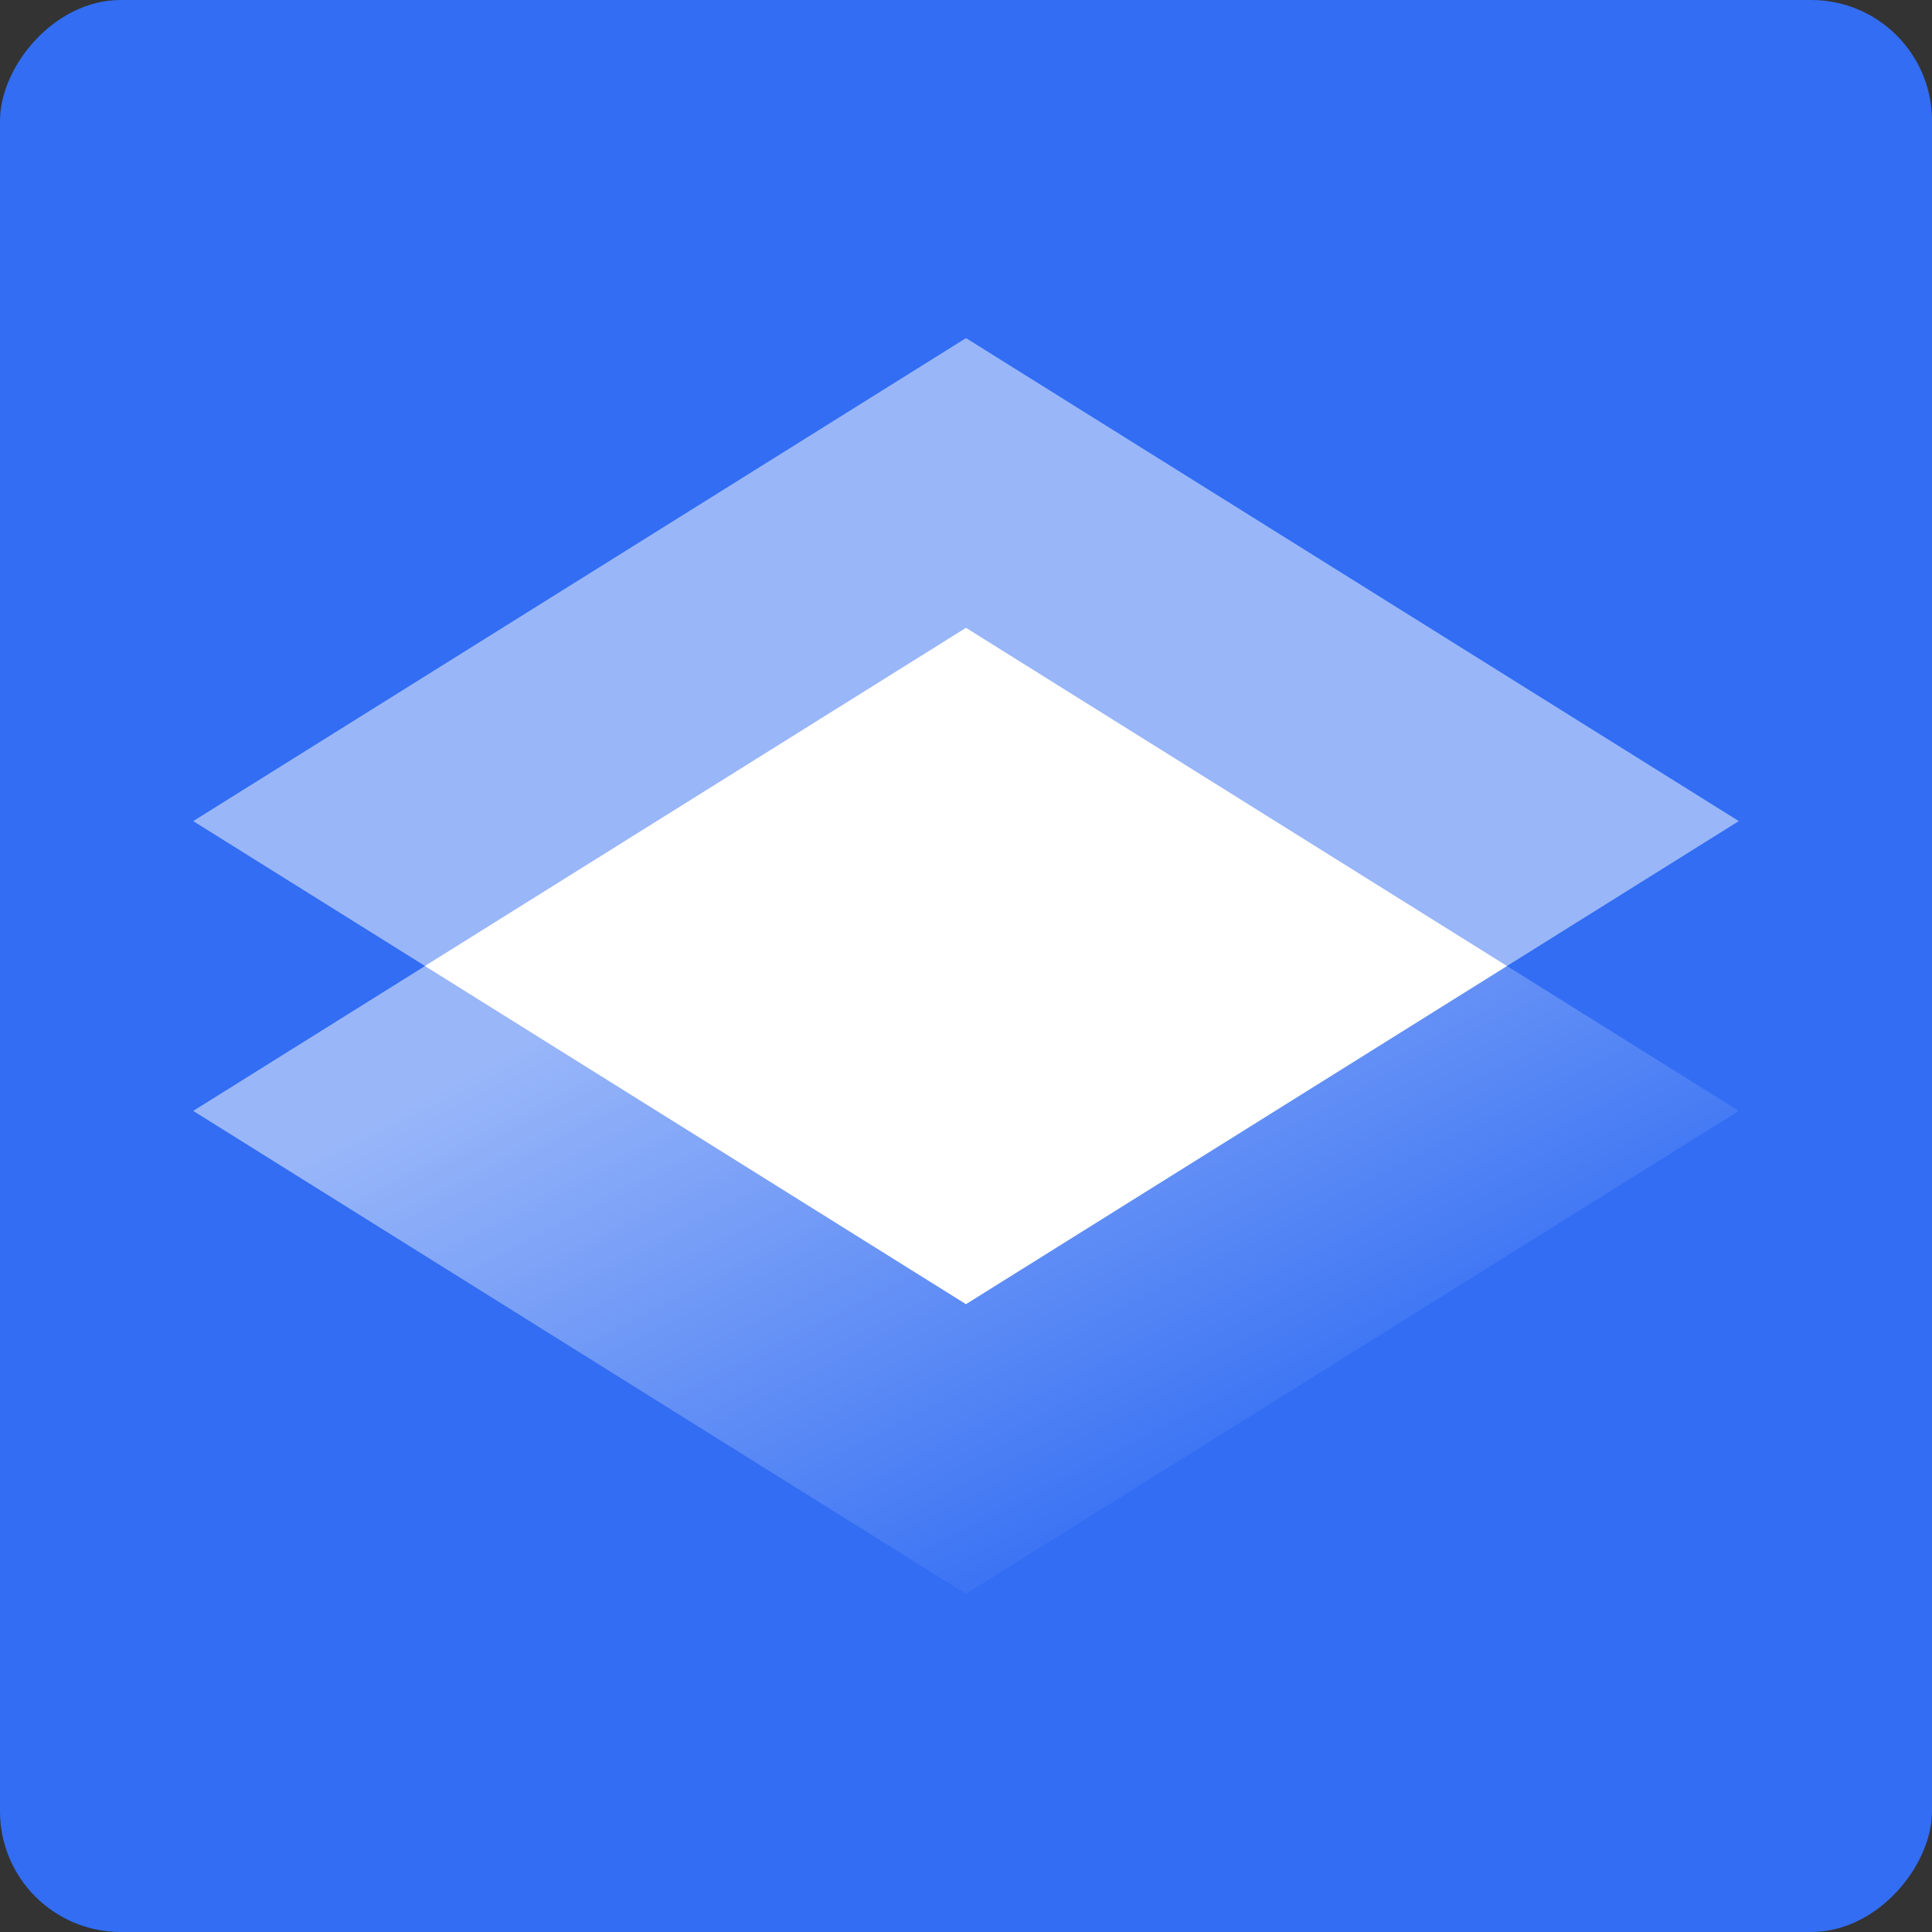
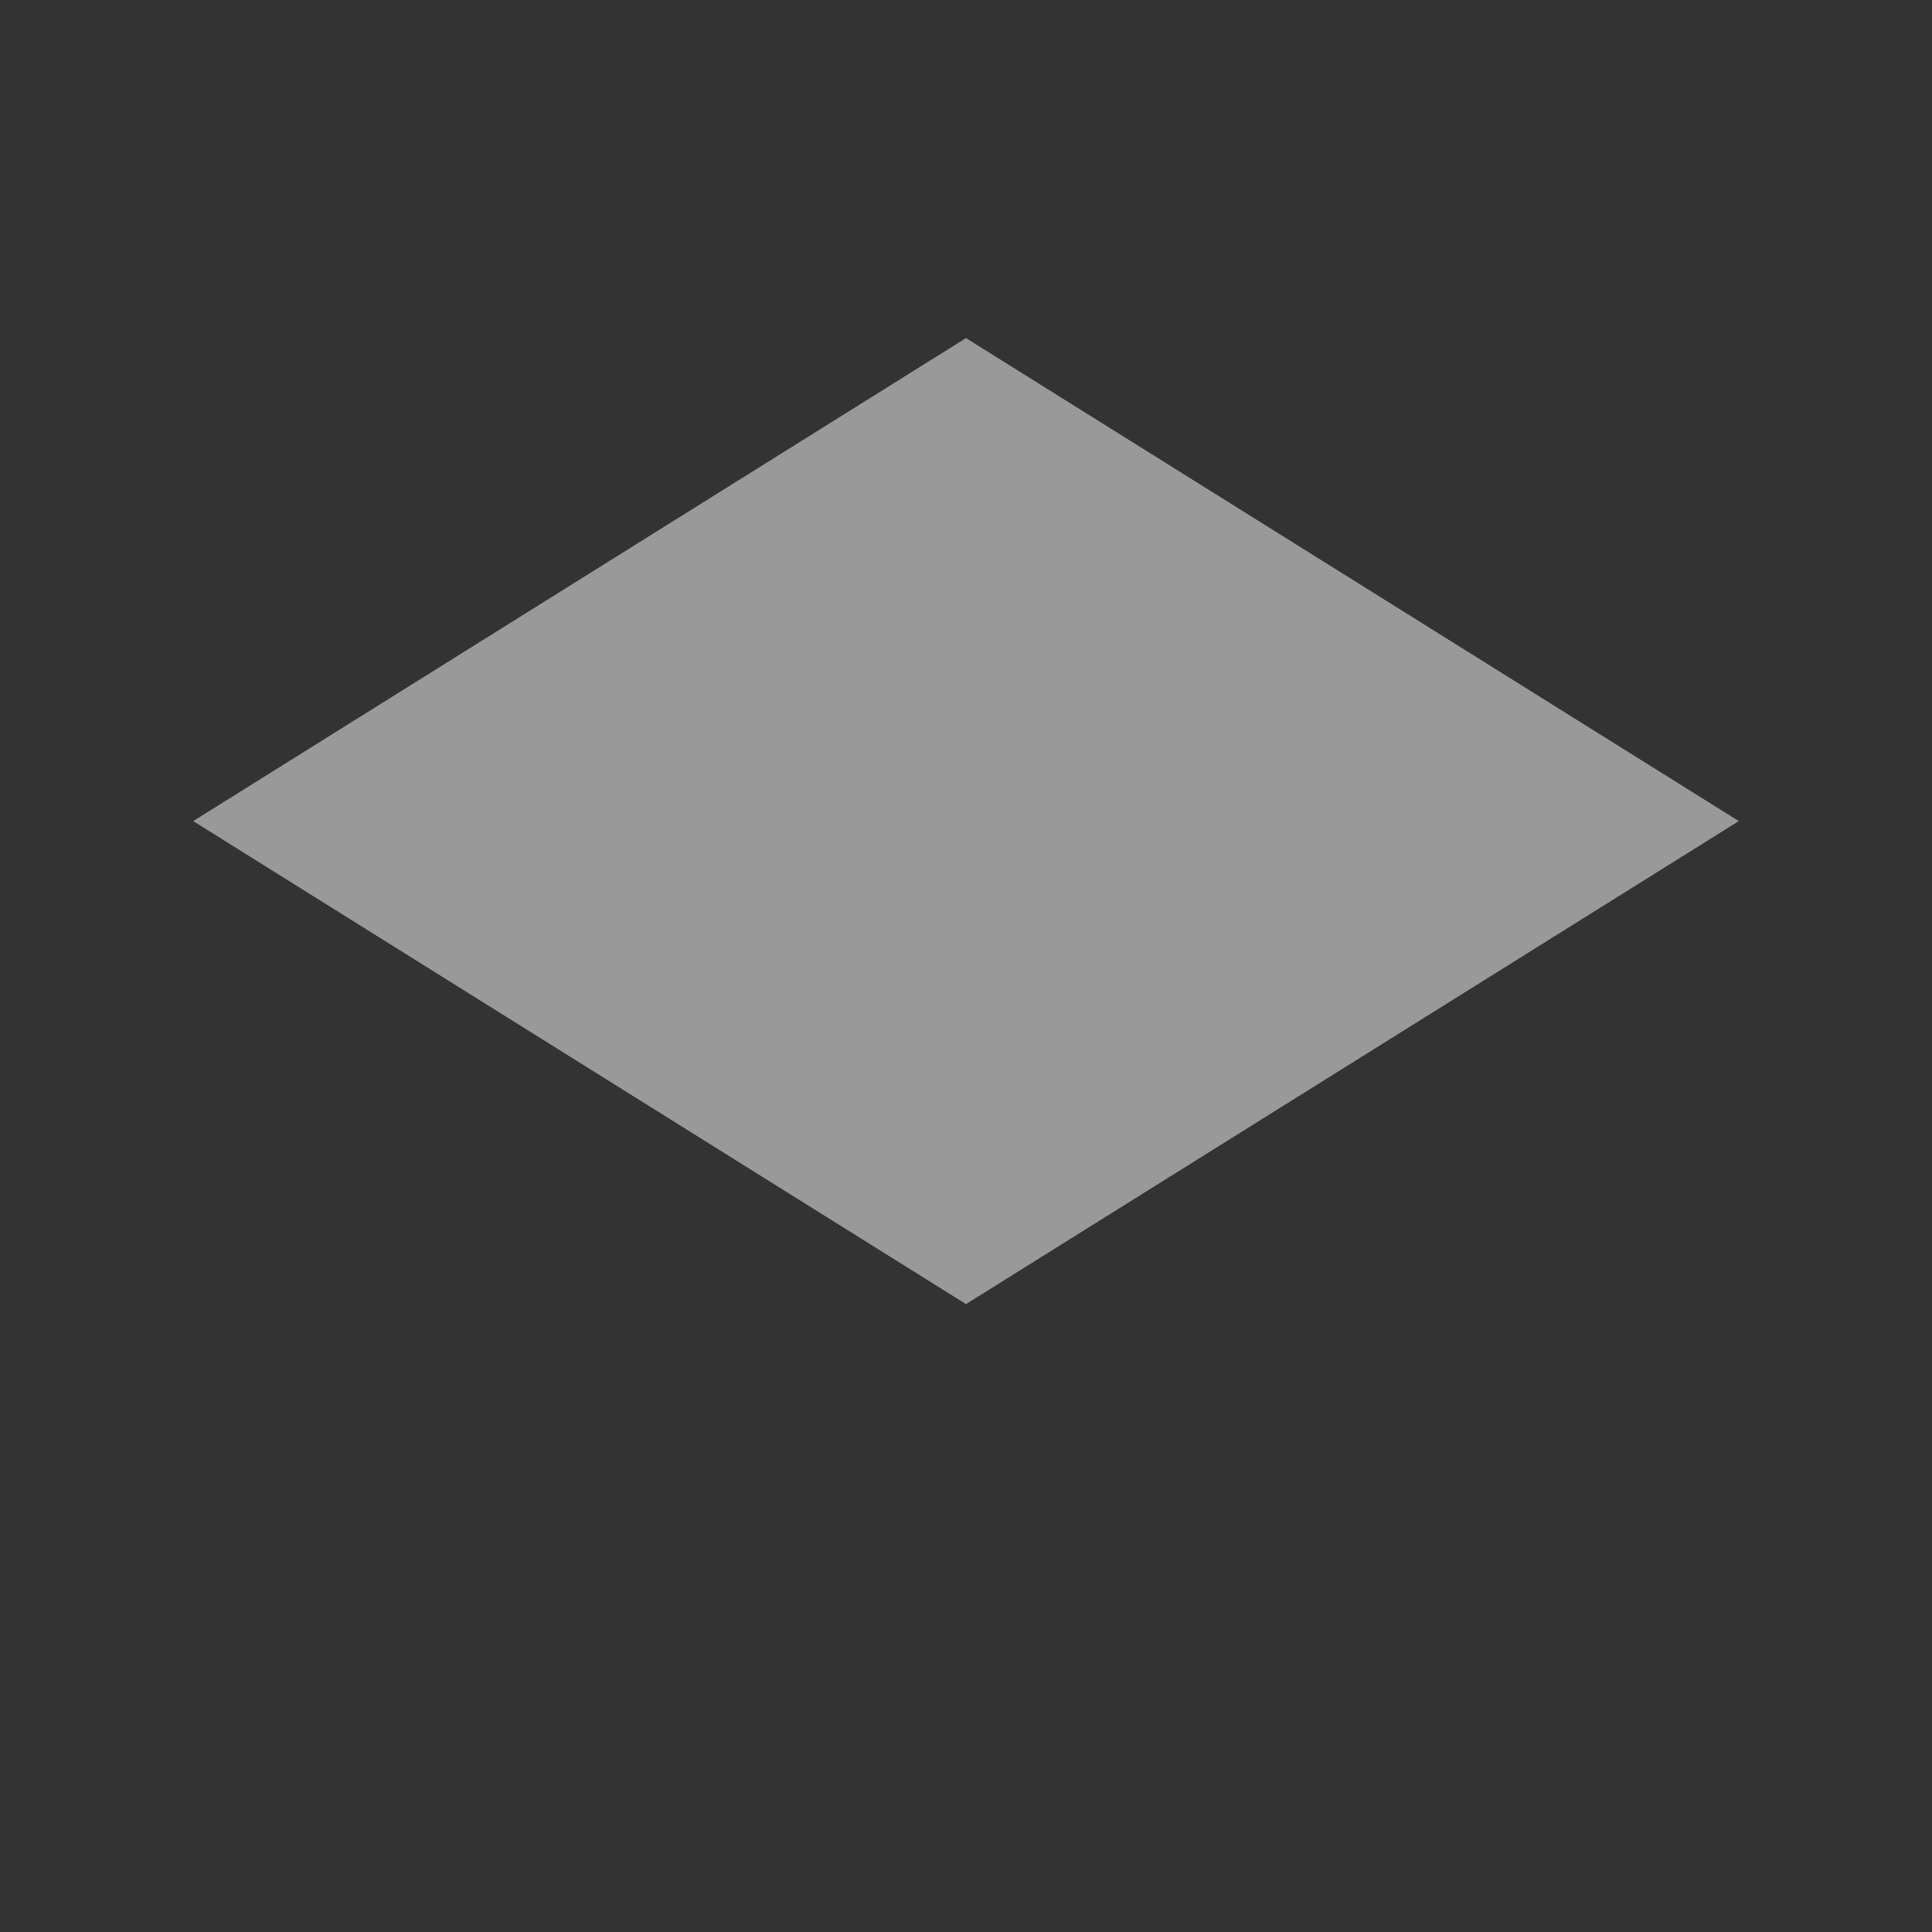
<svg xmlns="http://www.w3.org/2000/svg" fill="none" viewBox="0 0 40 40" height="40" width="40">
  <rect x="0" y="0" width="40" height="40" fill="#333333" stroke="none" />
-   <rect fill="#326DF3" transform="matrix(1 0 0 -1 0 40)" rx="2.5" height="40" width="40" />
  <path fill-opacity="0.5" fill="white" d="M4 17L20 27L36 17L20 7L4 17Z" />
-   <path fill="url(#paint0_linear_3363_4013)" d="M4 23L20 33L36 23L20 13L4 23Z" />
-   <path fill="white" d="M31.199 20L19.999 13L8.799 20L19.999 27L31.199 20Z" clip-rule="evenodd" fill-rule="evenodd" />
  <defs>
    <linearGradient gradientUnits="userSpaceOnUse" y2="35.5" x2="27.25" y1="12.75" x1="15.5" id="paint0_linear_3363_4013">
      <stop stop-opacity="0.5" stop-color="white" offset="0.148" />
      <stop stop-opacity="0.5" stop-color="white" offset="0.225" />
      <stop stop-opacity="0" stop-color="white" offset="0.837" />
    </linearGradient>
  </defs>
</svg>